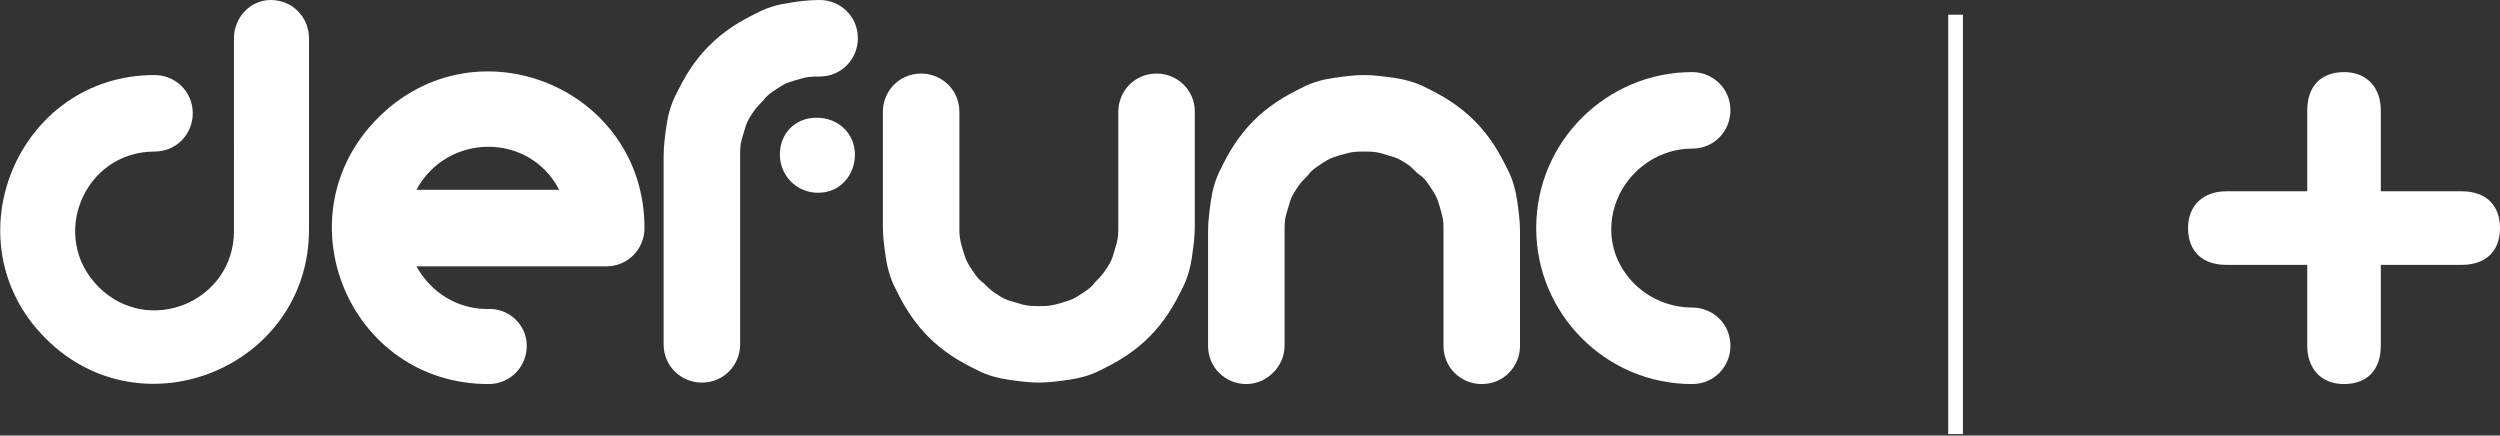
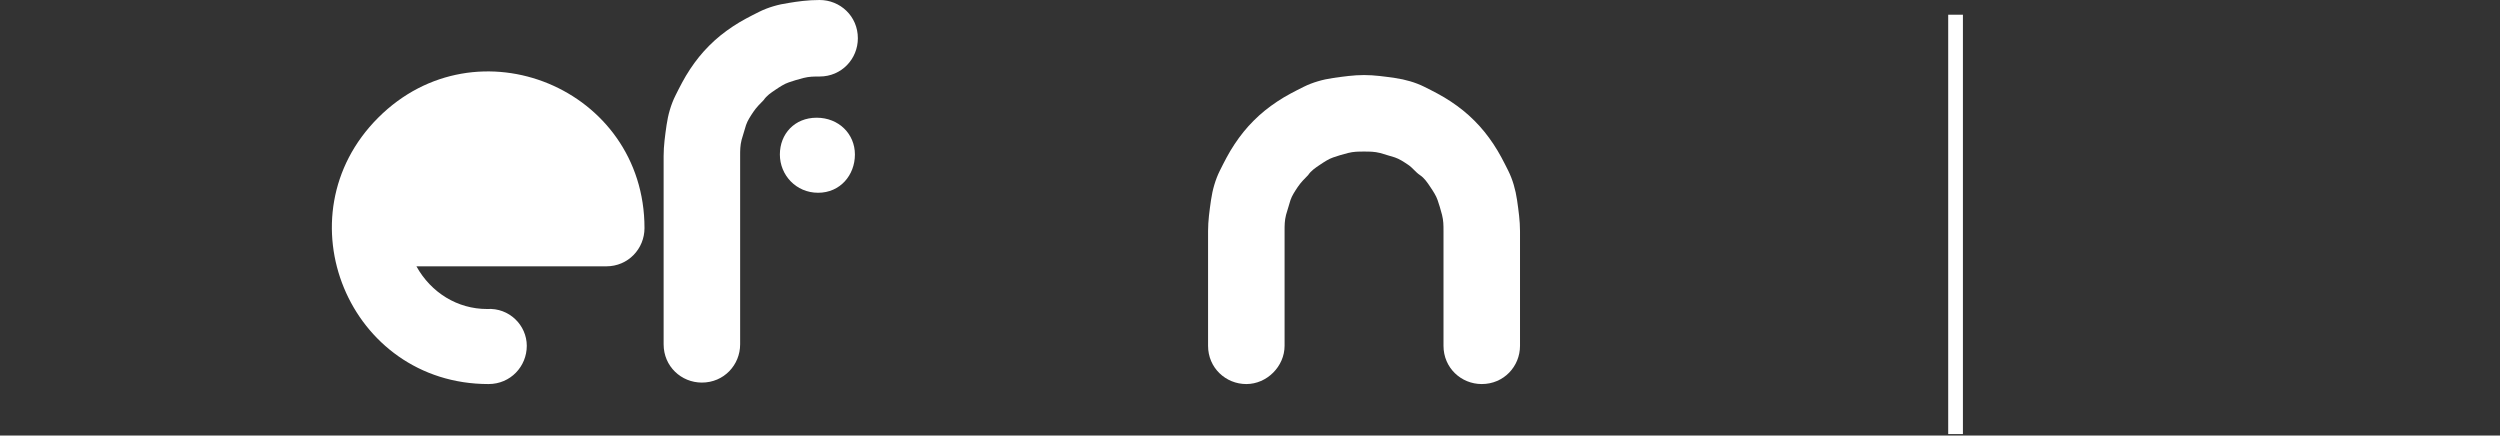
<svg xmlns="http://www.w3.org/2000/svg" version="1.1" id="Layer_1" x="0px" y="0px" viewBox="0 0 169.9 29.6" style="enable-background:new 0 0 169.9 29.6;" xml:space="preserve">
  <rect x="0" y="0" width="169.9" height="29.6" fill="#333333" stroke="none" />
  <style type="text/css">
	.st0{fill:#FFFFFF;}
</style>
  <g>
    <g>
      <path class="st0" d="M103.3,23.5c0,1.4-1.1,2.6-2.6,2.6c-1.4,0-2.6-1.1-2.6-2.6c0-2.6,0-5.2,0-7.8c0-0.4,0-0.7-0.1-1.1    c-0.1-0.4-0.2-0.7-0.3-1c-0.1-0.3-0.3-0.6-0.5-0.9c-0.2-0.3-0.4-0.6-0.7-0.8c-0.3-0.2-0.5-0.5-0.8-0.7s-0.6-0.4-0.9-0.5    s-0.7-0.2-1-0.3c-0.4-0.1-0.7-0.1-1.1-0.1s-0.7,0-1.1,0.1s-0.7,0.2-1,0.3S90,11,89.7,11.2s-0.6,0.4-0.8,0.7    c-0.2,0.2-0.5,0.5-0.7,0.8s-0.4,0.6-0.5,0.9c-0.1,0.3-0.2,0.7-0.3,1c-0.1,0.4-0.1,0.7-0.1,1.1c0,2.6,0,5.2,0,7.8    c0,1.4-1.2,2.6-2.6,2.6s-2.6-1.1-2.6-2.6c0-2.6,0-5.2,0-7.8c0-0.7,0.1-1.4,0.2-2.1s0.3-1.4,0.6-2c0.3-0.6,0.6-1.2,1-1.8    s0.8-1.1,1.3-1.6s1-0.9,1.6-1.3s1.2-0.7,1.8-1c0.6-0.3,1.3-0.5,2-0.6s1.4-0.2,2.1-0.2s1.4,0.1,2.1,0.2s1.4,0.3,2,0.6    c0.6,0.3,1.2,0.6,1.8,1c0.6,0.4,1.1,0.8,1.6,1.3s0.9,1,1.3,1.6s0.7,1.2,1,1.8s0.5,1.3,0.6,2s0.2,1.4,0.2,2.1    C103.3,18.3,103.3,20.9,103.3,23.5z" />
-       <path class="st0" d="M76,7.6C76,6.2,77.1,5,78.6,5c1.4,0,2.6,1.1,2.6,2.6c0,2.6,0,5.2,0,7.8c0,0.7-0.1,1.4-0.2,2.1s-0.3,1.4-0.6,2    c-0.3,0.6-0.6,1.2-1,1.8c-0.4,0.6-0.8,1.1-1.3,1.6s-1,0.9-1.6,1.3s-1.2,0.7-1.8,1c-0.6,0.3-1.3,0.5-2,0.6S71.3,26,70.6,26    s-1.4-0.1-2.1-0.2s-1.4-0.3-2-0.6c-0.6-0.3-1.2-0.6-1.8-1c-0.6-0.4-1.1-0.8-1.6-1.3s-0.9-1-1.3-1.6c-0.4-0.6-0.7-1.2-1-1.8    c-0.3-0.6-0.5-1.3-0.6-2S60,16.1,60,15.4c0-2.6,0-5.2,0-7.8C60,6.2,61.1,5,62.6,5c1.4,0,2.6,1.1,2.6,2.6c0,2.6,0,5.2,0,7.8    c0,0.4,0,0.7,0.1,1.1s0.2,0.7,0.3,1c0.1,0.3,0.3,0.6,0.5,0.9s0.4,0.6,0.7,0.8c0.2,0.2,0.5,0.5,0.8,0.7s0.6,0.4,0.9,0.5    s0.7,0.2,1,0.3c0.4,0.1,0.7,0.1,1.1,0.1s0.7,0,1.1-0.1s0.7-0.2,1-0.3c0.3-0.1,0.6-0.3,0.9-0.5s0.6-0.4,0.8-0.7    c0.2-0.2,0.5-0.5,0.7-0.8s0.4-0.6,0.5-0.9s0.2-0.7,0.3-1c0.1-0.4,0.1-0.7,0.1-1.1C76,12.8,76,10.2,76,7.6z" />
-       <path class="st0" d="M115,20.9c1.4,0,2.6,1.1,2.6,2.6c0,1.4-1.1,2.6-2.6,2.6c-5.9,0-10.6-4.8-10.6-10.6c0-5.9,4.8-10.6,10.6-10.6    c1.4,0,2.6,1.1,2.6,2.6c0,1.4-1.1,2.6-2.6,2.6c-3,0-5.5,2.5-5.5,5.5C109.5,18.5,112,20.9,115,20.9z" />
      <path class="st0" d="M55.7,0c1.4,0,2.6,1.1,2.6,2.6c0,1.4-1.1,2.6-2.6,2.6c-0.4,0-0.7,0-1.1,0.1c-0.4,0.1-0.7,0.2-1,0.3    c-0.3,0.1-0.6,0.3-0.9,0.5c-0.3,0.2-0.6,0.4-0.8,0.7c-0.2,0.2-0.5,0.5-0.7,0.8s-0.4,0.6-0.5,0.9s-0.2,0.7-0.3,1    c-0.1,0.4-0.1,0.7-0.1,1.1c0,4.3,0,8.6,0,12.8c0,1.4-1.1,2.6-2.6,2.6c-1.4,0-2.6-1.1-2.6-2.6c0-4.3,0-8.6,0-12.8    c0-0.7,0.1-1.4,0.2-2.1c0.1-0.7,0.3-1.4,0.6-2s0.6-1.2,1-1.8s0.8-1.1,1.3-1.6s1-0.9,1.6-1.3s1.2-0.7,1.8-1s1.3-0.5,2-0.6    C54.2,0.1,54.9,0,55.7,0z" />
      <path class="st0" d="M58.1,10.5C58.1,9.1,57,8,55.5,8S53,9.1,53,10.5s1.1,2.6,2.6,2.6S58.1,11.9,58.1,10.5z" />
-       <path class="st0" d="M15.9,2.6C15.9,1.2,17,0,18.4,0C19.9,0,21,1.2,21,2.6c0,4.3,0,8.6,0,13c0,9.3-11.3,14-17.9,7.4    S1.2,5.1,10.5,5.1c1.4,0,2.6,1.1,2.6,2.6c0,1.4-1.1,2.6-2.6,2.6c-4.8,0-7.2,5.8-3.8,9.2s9.2,1,9.2-3.8    C15.9,11.2,15.9,6.9,15.9,2.6z" />
-       <path class="st0" d="M35.8,23.5c0,1.4-1.1,2.6-2.6,2.6C23.7,26.1,19,14.7,25.7,8s18.1-2,18.1,7.5c0,1.4-1.1,2.6-2.6,2.6H28.3    c1,1.8,2.8,2.9,4.8,2.9C34.6,20.9,35.8,22.1,35.8,23.5z M28.3,12.9H38C36,9,30.4,9,28.3,12.9z" />
+       <path class="st0" d="M35.8,23.5c0,1.4-1.1,2.6-2.6,2.6C23.7,26.1,19,14.7,25.7,8s18.1-2,18.1,7.5c0,1.4-1.1,2.6-2.6,2.6H28.3    c1,1.8,2.8,2.9,4.8,2.9C34.6,20.9,35.8,22.1,35.8,23.5z M28.3,12.9H38z" />
    </g>
    <rect x="132.4" y="1" class="st0" width="1" height="28.5" />
    <g>
-       <path class="st0" d="M156.8,7.5c0-1.6,0.9-2.6,2.5-2.6s2.5,1.1,2.5,2.6V13h5.5c1.6,0,2.6,0.9,2.6,2.5s-1,2.5-2.6,2.5h-5.5v5.5    c0,1.6-0.9,2.6-2.5,2.6s-2.5-1.1-2.5-2.6V18h-5.5c-1.6,0-2.6-0.9-2.6-2.5s1.1-2.5,2.6-2.5h5.5V7.5z" />
-     </g>
+       </g>
  </g>
</svg>